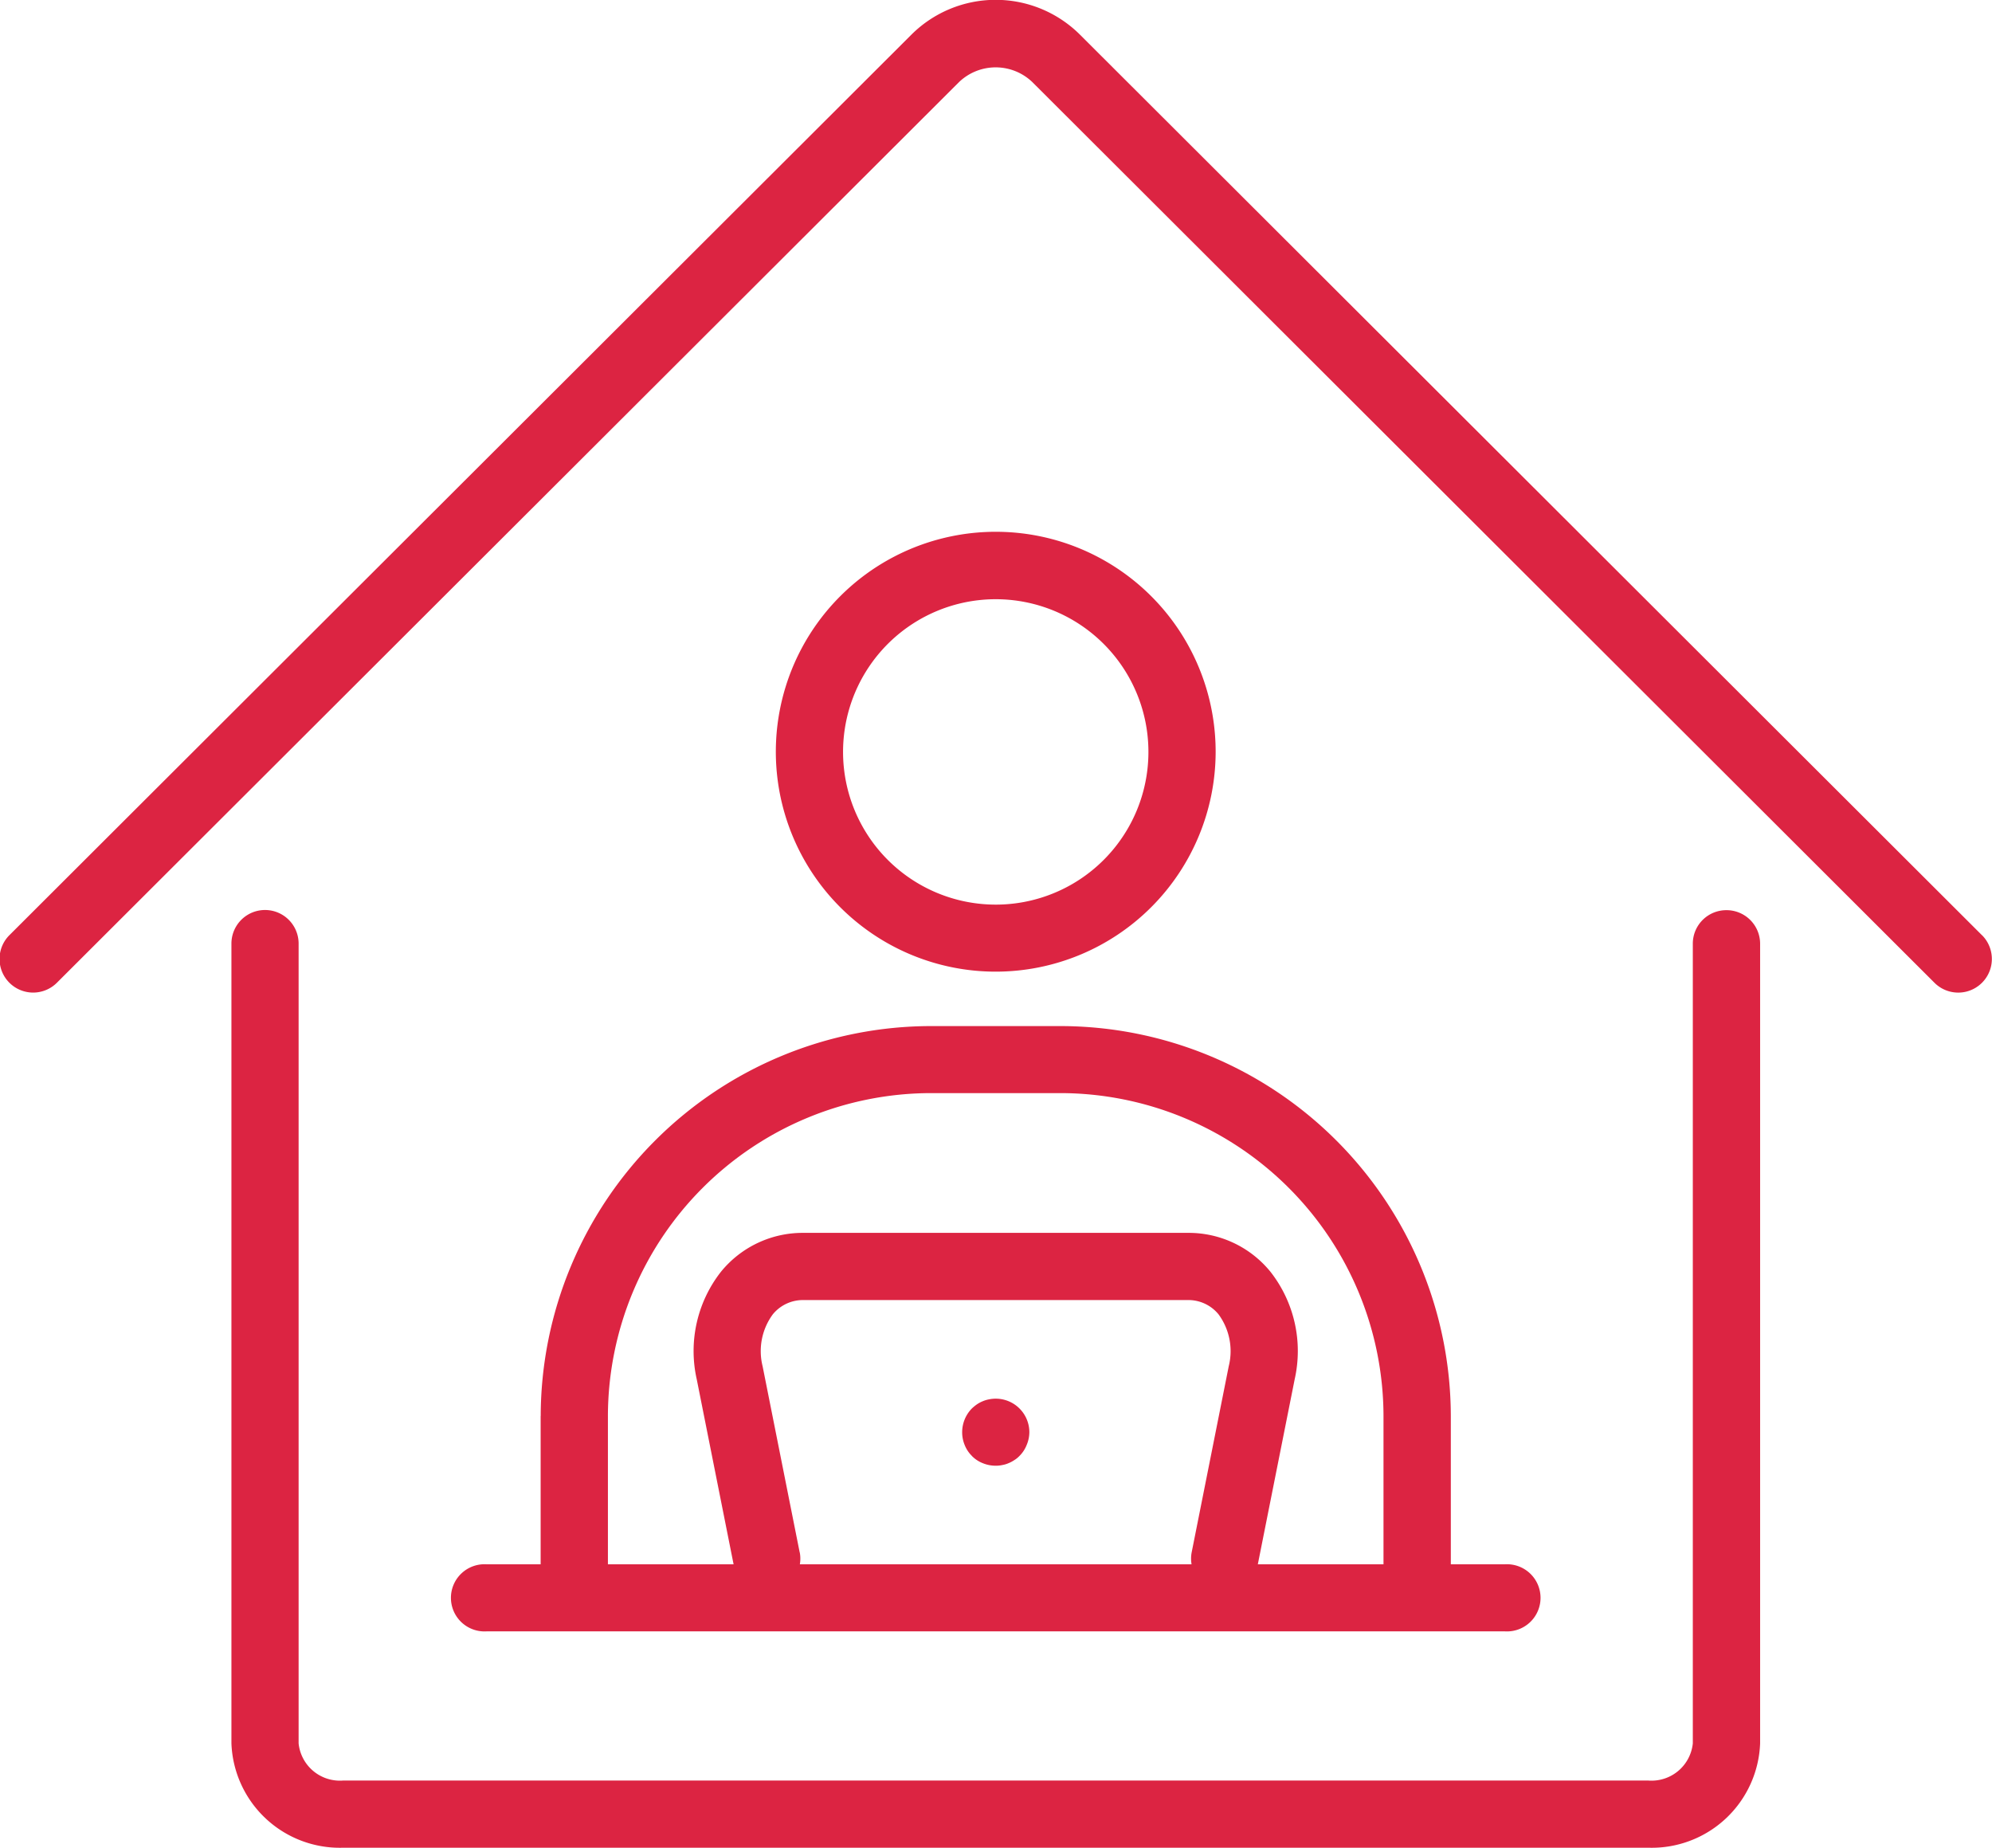
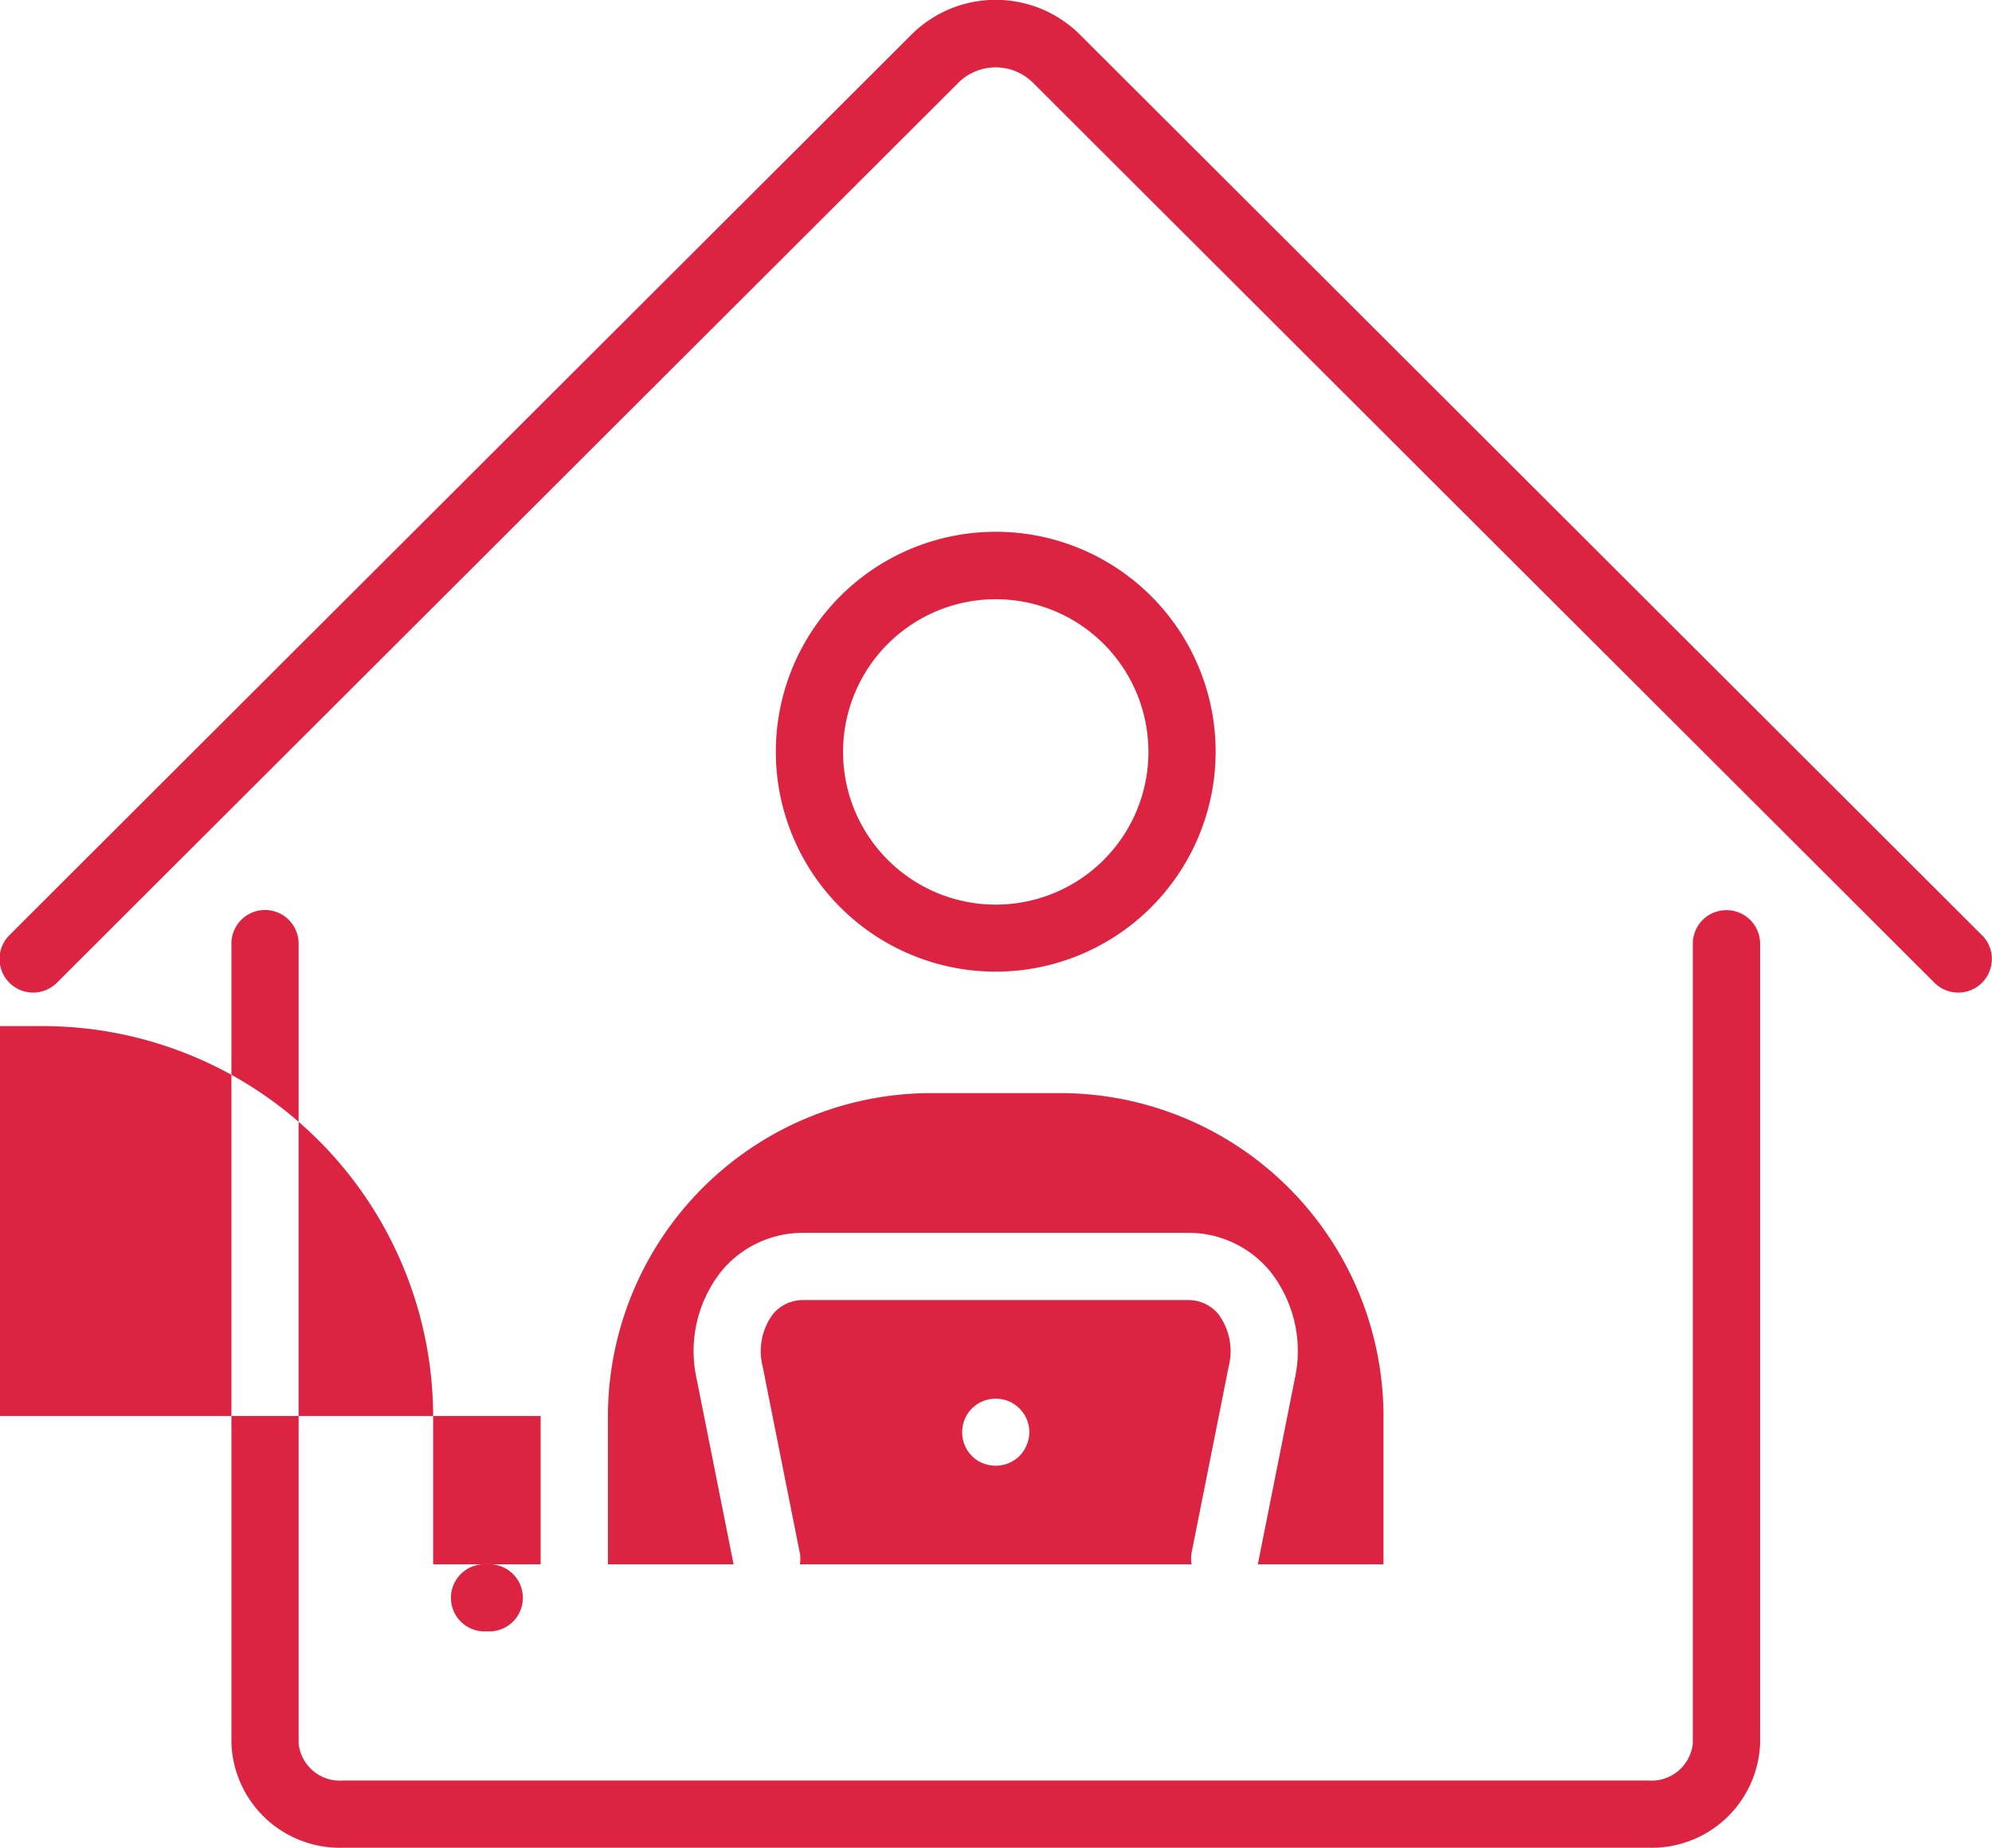
<svg xmlns="http://www.w3.org/2000/svg" width="118.593" height="110">
-   <path d="M72.373 44.77a13.092 13.092 0 10-13.092 13.07 13.1 13.1 0 0013.092-13.07zm-22.182 0a9.09 9.09 0 119.09 9.08 9.091 9.091 0 01-9.09-9.08zm52.59 9.41a1.994 1.994 0 00-2 1.99v47.61a2.471 2.471 0 01-2.663 2.21H20.44a2.47 2.47 0 01-2.662-2.21V56.17a2 2 0 00-4 0v47.61a6.459 6.459 0 006.664 6.21h77.682a6.459 6.459 0 006.664-6.21V56.17a2 2 0 00-2.007-1.99zm-44.92 32.49a1.845 1.845 0 00.65.43 1.994 1.994 0 00.77.15 1.722 1.722 0 00.39-.04 1.563 1.563 0 00.37-.11 1.829 1.829 0 00.34-.18 1.485 1.485 0 00.311-.25 1.889 1.889 0 00.429-.65 1.973 1.973 0 00.161-.76 2 2 0 00-2.4-1.96 1.724 1.724 0 00-.369.11 1.871 1.871 0 00-.341.18 2.673 2.673 0 00-.309.25 2.022 2.022 0 00-.581 1.42 1.963 1.963 0 00.151.76 1.878 1.878 0 00.432.65zm-25.674-2.38v8.83h-3.2a2 2 0 100 3.99h60.587a2 2 0 100-3.99h-3.2v-8.83a23.26 23.26 0 00-23.26-23.21h-7.662a23.26 23.26 0 00-23.261 23.21zm15.422 8.12l-2.207-11.08a3.7 3.7 0 01.606-3.09 2.315 2.315 0 011.859-.85h22.82a2.315 2.315 0 011.859.85 3.7 3.7 0 01.606 3.09l-2.207 11.08a2 2 0 00-.006.71h-23.32a1.972 1.972 0 00-.006-.71zm7.837-27.34h7.662a19.259 19.259 0 0119.258 19.22v8.83h-7.482l2.193-11.01a7.647 7.647 0 00-1.437-6.4 6.273 6.273 0 00-4.953-2.32H47.871a6.273 6.273 0 00-4.953 2.32 7.651 7.651 0 00-1.437 6.4l2.193 11.01h-7.482v-8.83A19.259 19.259 0 0155.45 65.07zm62.549-9.4L64.282 2.05a7.109 7.109 0 00-10.009 0L.559 55.67a2 2 0 002.829 2.83L57.102 4.88a3.155 3.155 0 014.351 0l53.713 53.62a2.002 2.002 0 002.833-2.83z" fill="#dc2442" fill-rule="evenodd" />
+   <path d="M72.373 44.77a13.092 13.092 0 10-13.092 13.07 13.1 13.1 0 0013.092-13.07zm-22.182 0a9.09 9.09 0 119.09 9.08 9.091 9.091 0 01-9.09-9.08zm52.59 9.41a1.994 1.994 0 00-2 1.99v47.61a2.471 2.471 0 01-2.663 2.21H20.44a2.47 2.47 0 01-2.662-2.21V56.17a2 2 0 00-4 0v47.61a6.459 6.459 0 006.664 6.21h77.682a6.459 6.459 0 006.664-6.21V56.17a2 2 0 00-2.007-1.99zm-44.92 32.49a1.845 1.845 0 00.65.43 1.994 1.994 0 00.77.15 1.722 1.722 0 00.39-.04 1.563 1.563 0 00.37-.11 1.829 1.829 0 00.34-.18 1.485 1.485 0 00.311-.25 1.889 1.889 0 00.429-.65 1.973 1.973 0 00.161-.76 2 2 0 00-2.4-1.96 1.724 1.724 0 00-.369.11 1.871 1.871 0 00-.341.18 2.673 2.673 0 00-.309.25 2.022 2.022 0 00-.581 1.42 1.963 1.963 0 00.151.76 1.878 1.878 0 00.432.65zm-25.674-2.38v8.83h-3.2a2 2 0 100 3.99a2 2 0 100-3.99h-3.2v-8.83a23.26 23.26 0 00-23.26-23.21h-7.662a23.26 23.26 0 00-23.261 23.21zm15.422 8.12l-2.207-11.08a3.7 3.7 0 01.606-3.09 2.315 2.315 0 011.859-.85h22.82a2.315 2.315 0 011.859.85 3.7 3.7 0 01.606 3.09l-2.207 11.08a2 2 0 00-.006.71h-23.32a1.972 1.972 0 00-.006-.71zm7.837-27.34h7.662a19.259 19.259 0 0119.258 19.22v8.83h-7.482l2.193-11.01a7.647 7.647 0 00-1.437-6.4 6.273 6.273 0 00-4.953-2.32H47.871a6.273 6.273 0 00-4.953 2.32 7.651 7.651 0 00-1.437 6.4l2.193 11.01h-7.482v-8.83A19.259 19.259 0 0155.45 65.07zm62.549-9.4L64.282 2.05a7.109 7.109 0 00-10.009 0L.559 55.67a2 2 0 002.829 2.83L57.102 4.88a3.155 3.155 0 014.351 0l53.713 53.62a2.002 2.002 0 002.833-2.83z" fill="#dc2442" fill-rule="evenodd" />
</svg>